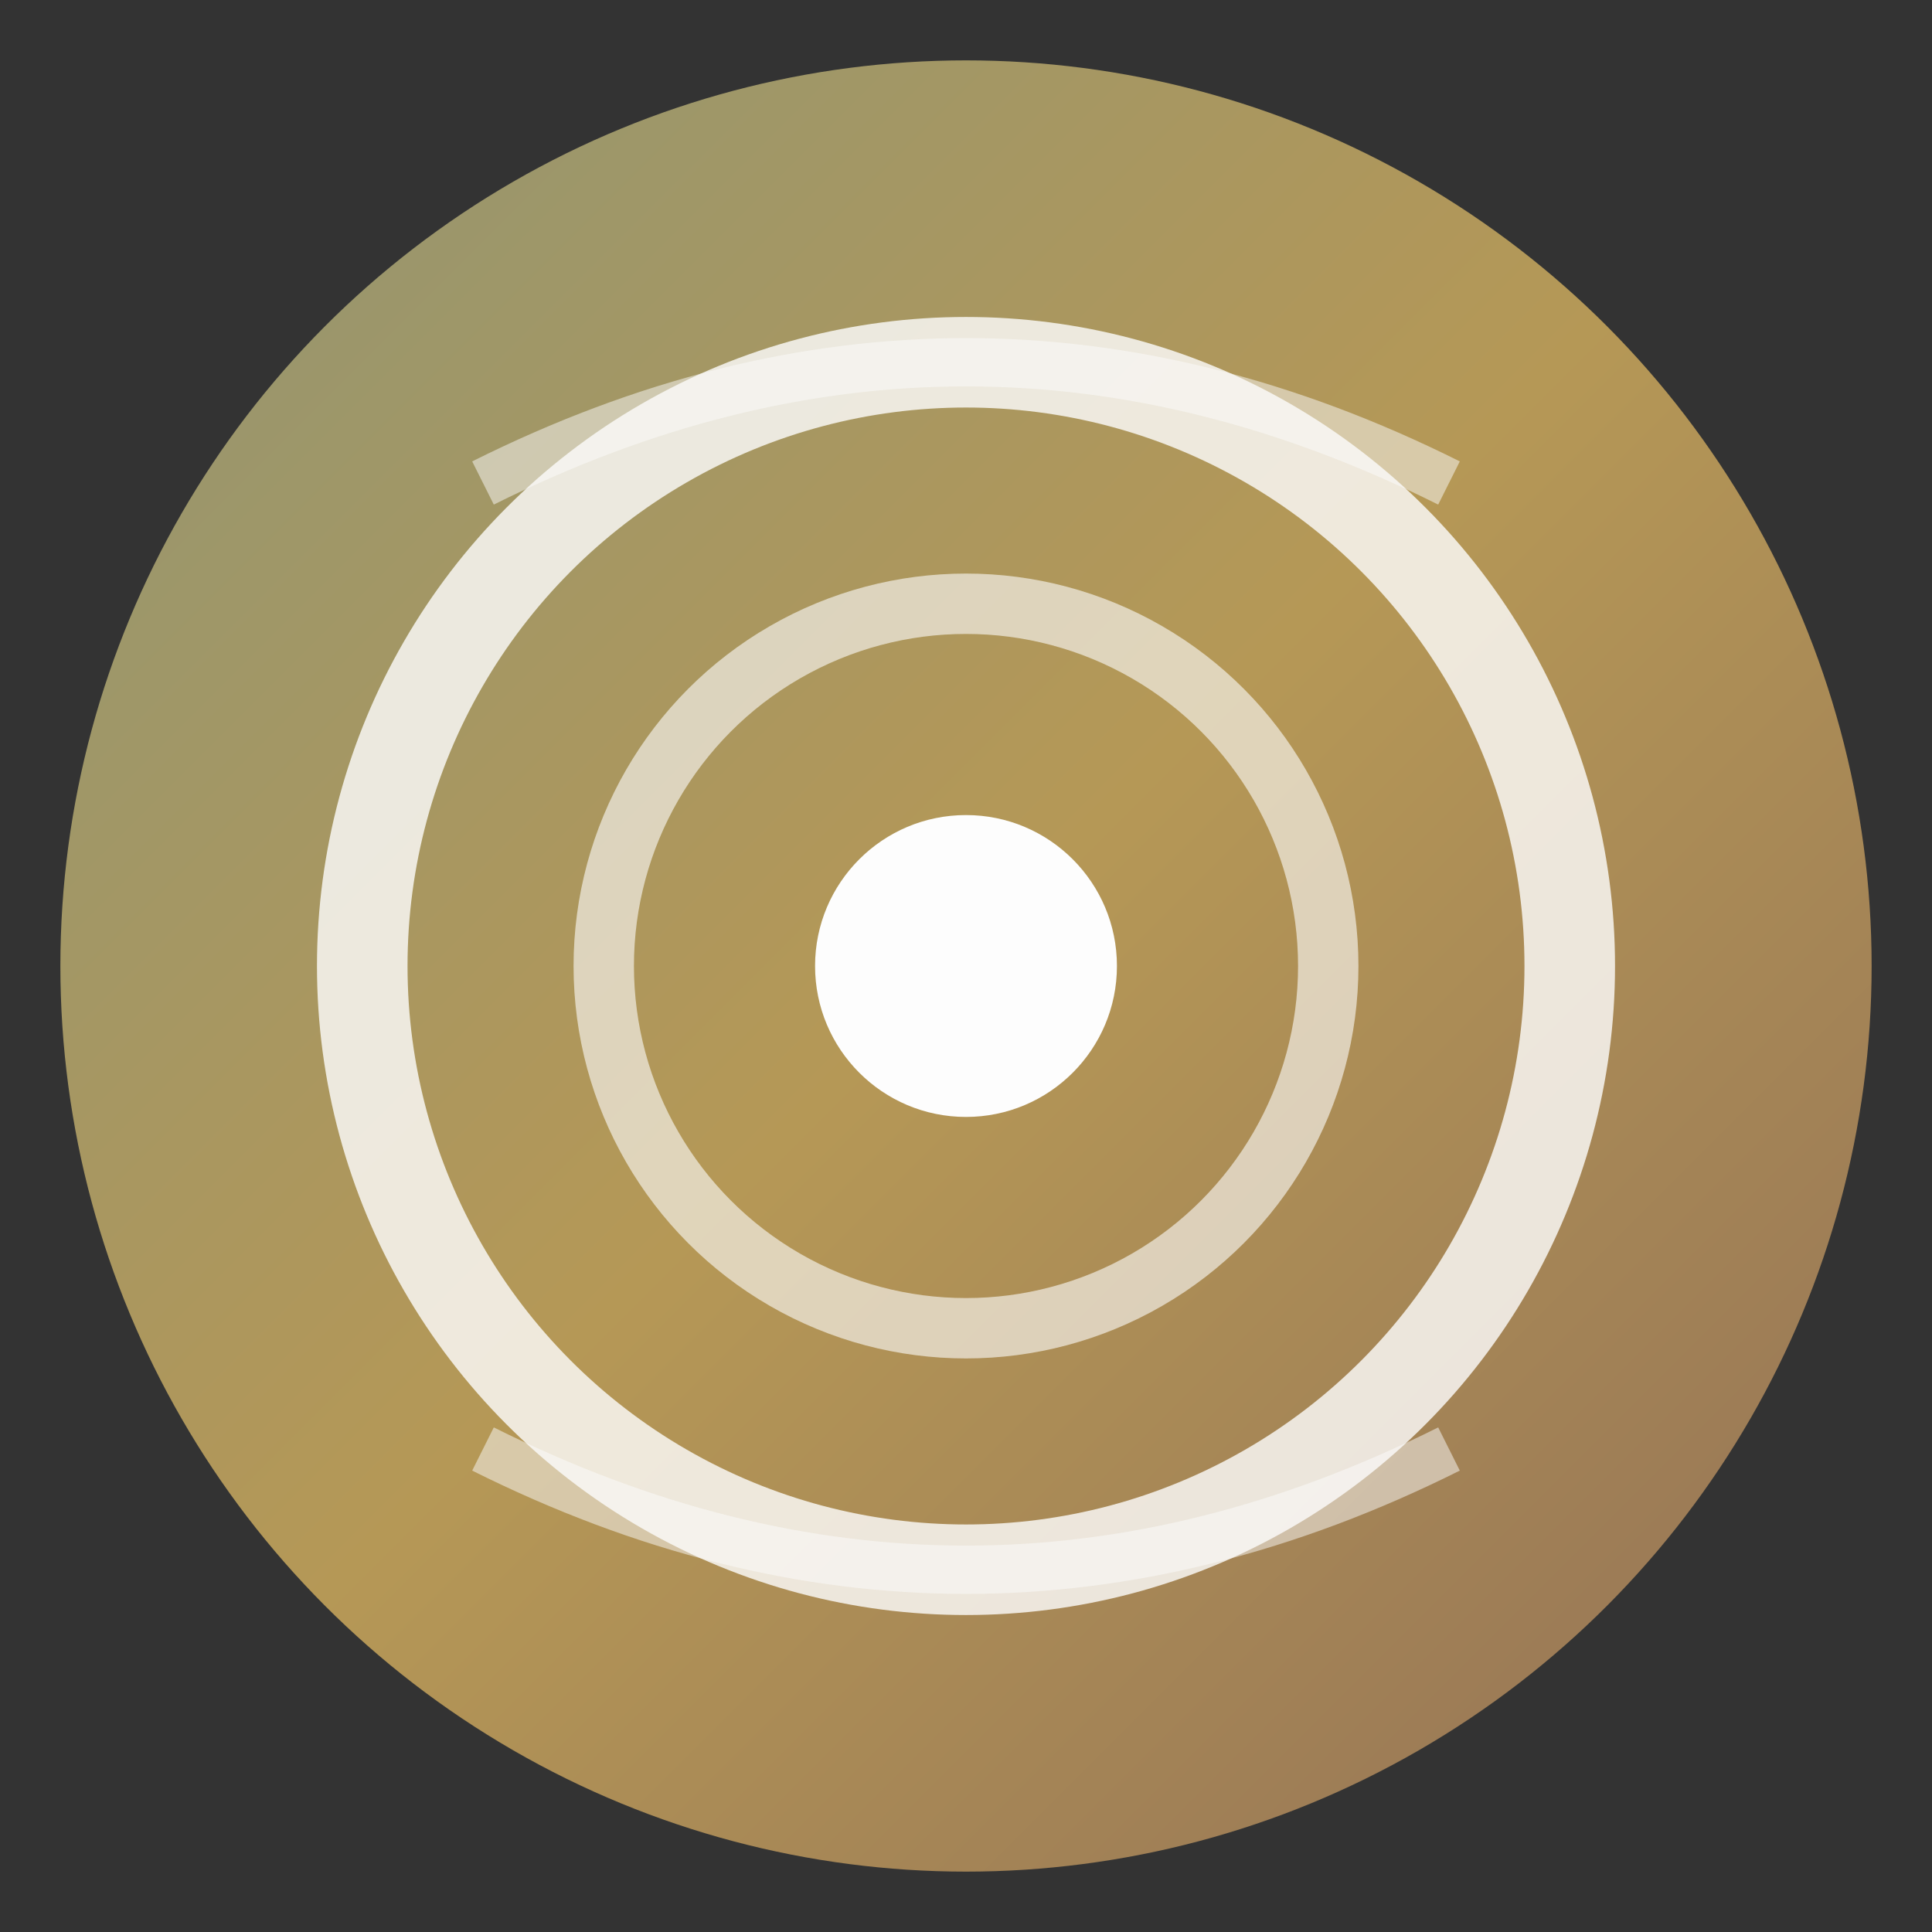
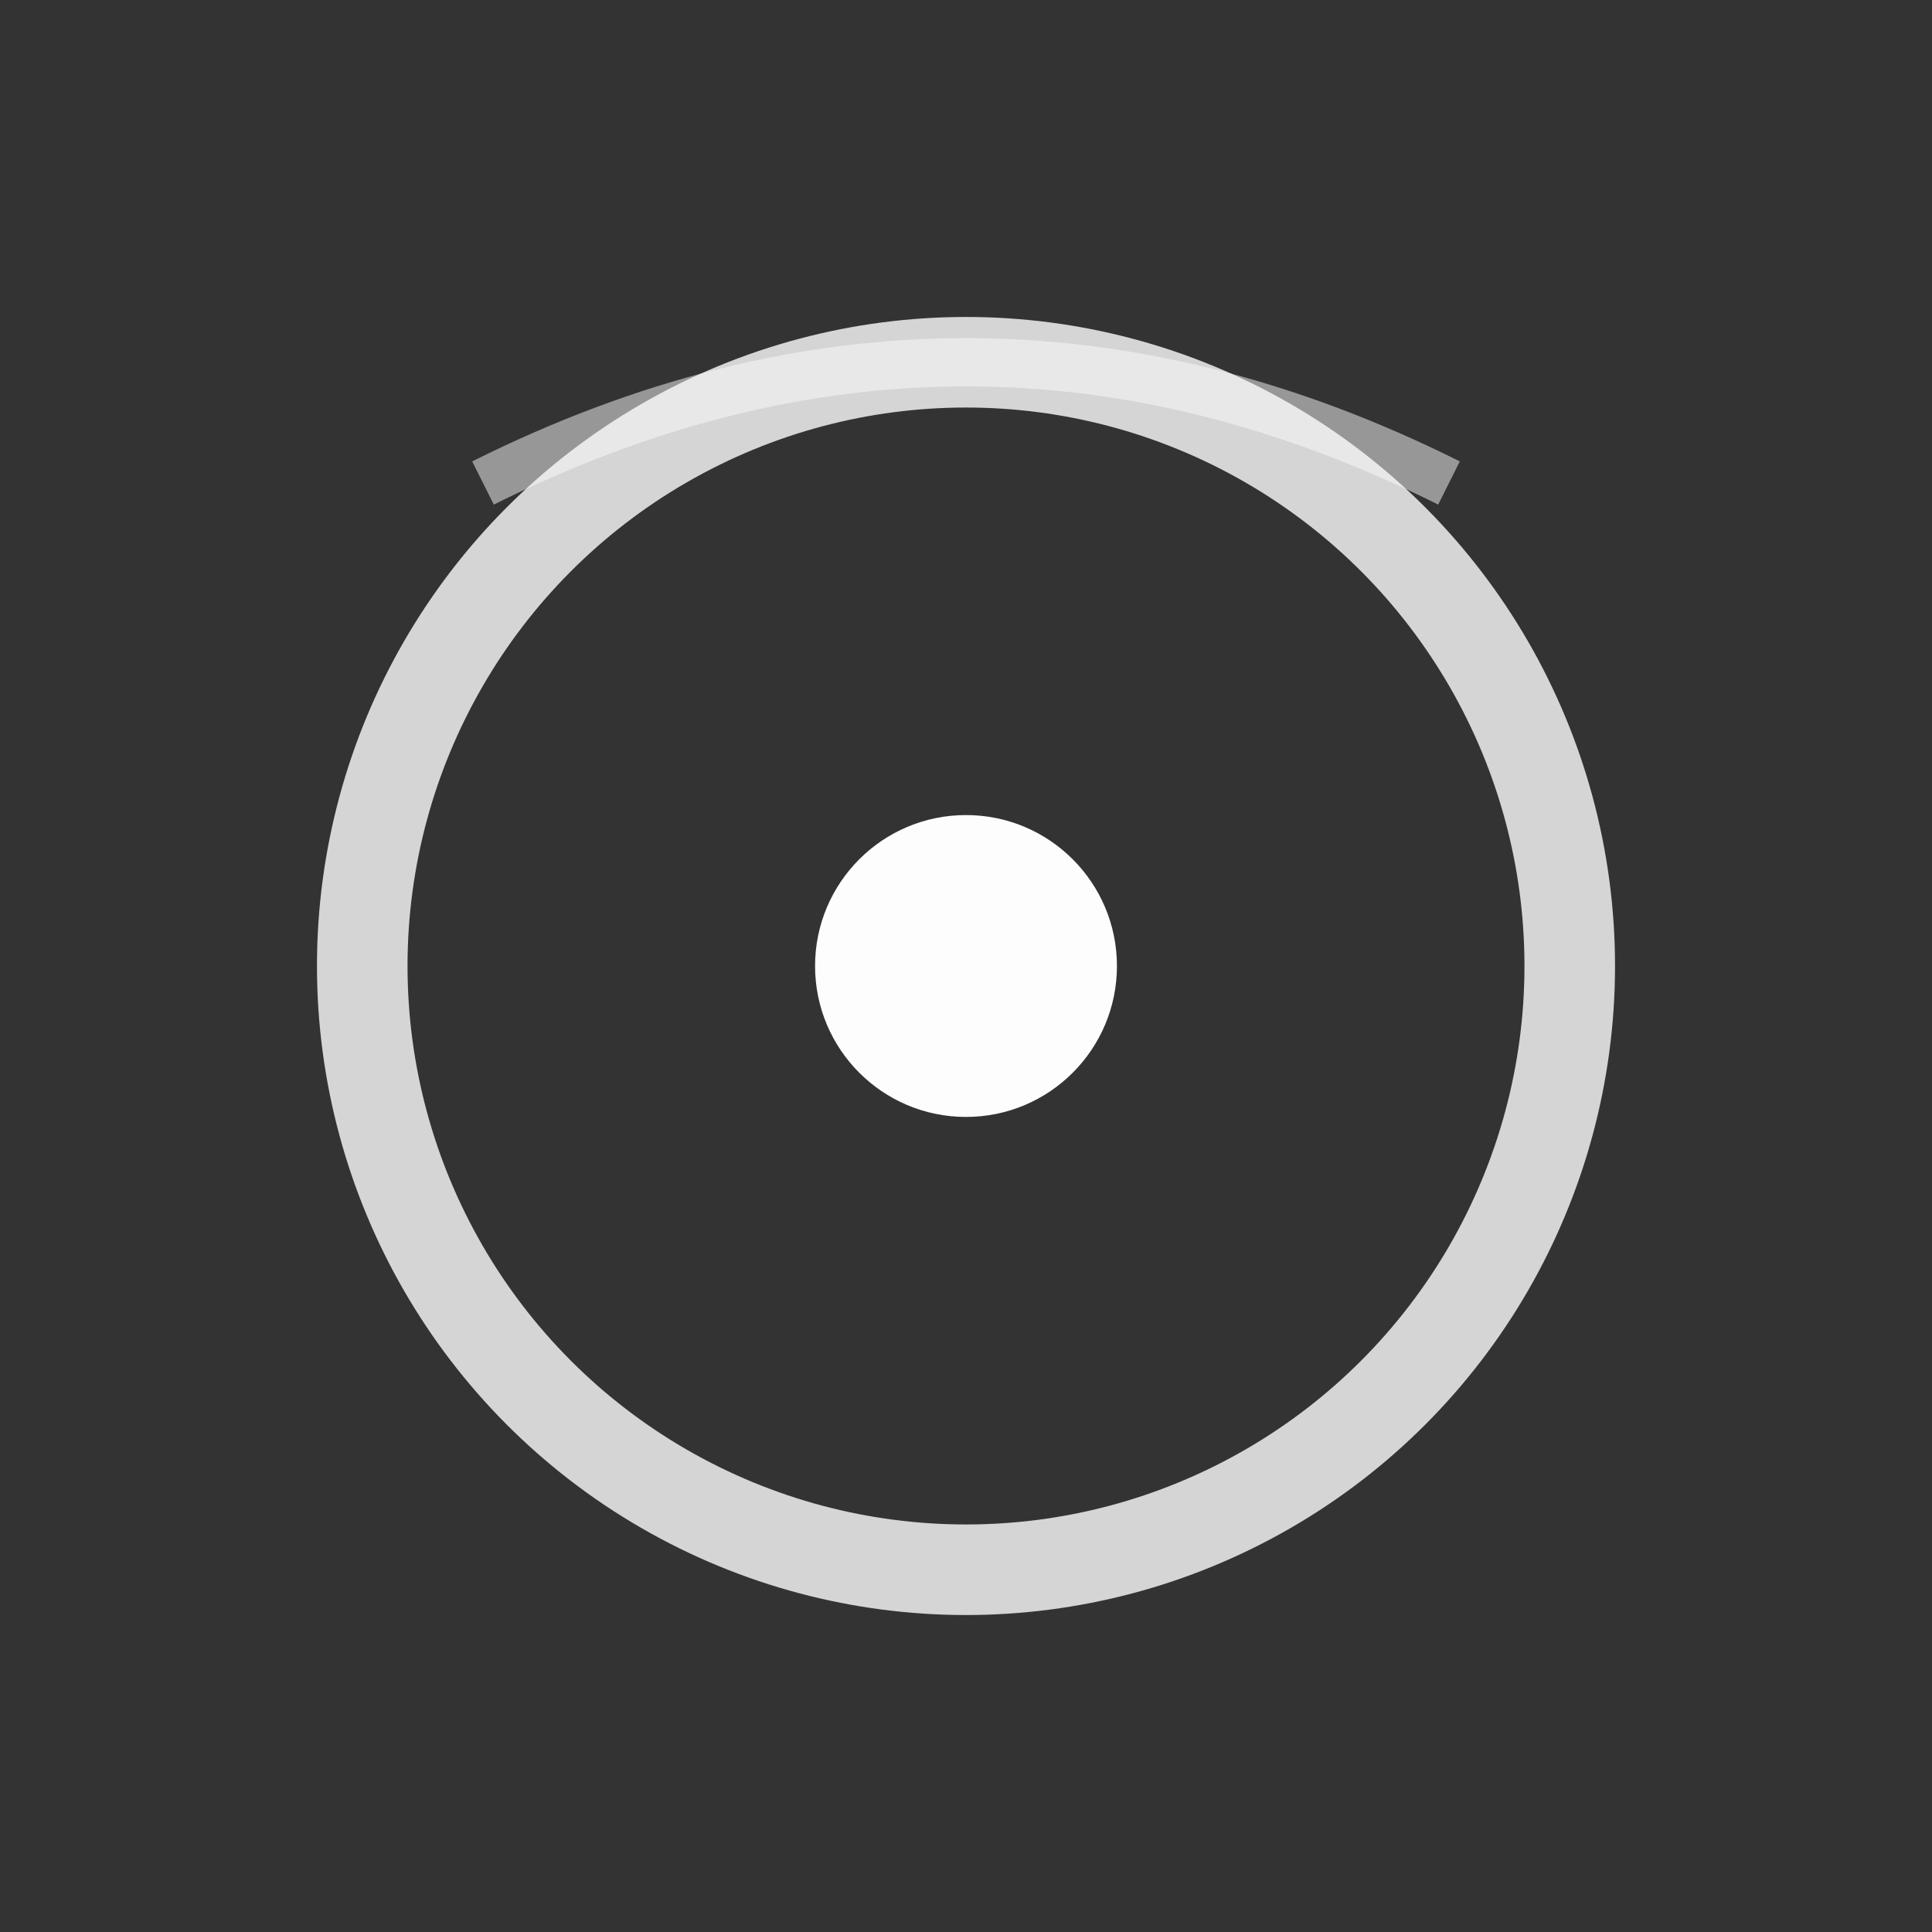
<svg xmlns="http://www.w3.org/2000/svg" viewBox="0 0 32 32" width="32" height="32">
  <rect x="0" y="0" width="32" height="32" fill="#333333" stroke="none" />
  <defs>
    <linearGradient id="faviconGradient" x1="0%" y1="0%" x2="100%" y2="100%">
      <stop offset="0%" style="stop-color:#9BA17B" />
      <stop offset="50%" style="stop-color:#C4A35A" />
      <stop offset="100%" style="stop-color:#9D775A" />
    </linearGradient>
  </defs>
-   <circle cx="16" cy="16" r="15" fill="url(#faviconGradient)" opacity="0.9" />
  <circle cx="16" cy="16" r="10" fill="none" stroke="#FDFDFD" stroke-width="1.5" opacity="0.8" />
-   <circle cx="16" cy="16" r="6" fill="none" stroke="#FDFDFD" stroke-width="1" opacity="0.6" />
  <circle cx="16" cy="16" r="2.5" fill="#FDFDFD" />
  <path d="M8,8 Q16,4 24,8" stroke="#FDFDFD" stroke-width="0.8" fill="none" opacity="0.5" />
-   <path d="M8,24 Q16,28 24,24" stroke="#FDFDFD" stroke-width="0.8" fill="none" opacity="0.5" />
</svg>